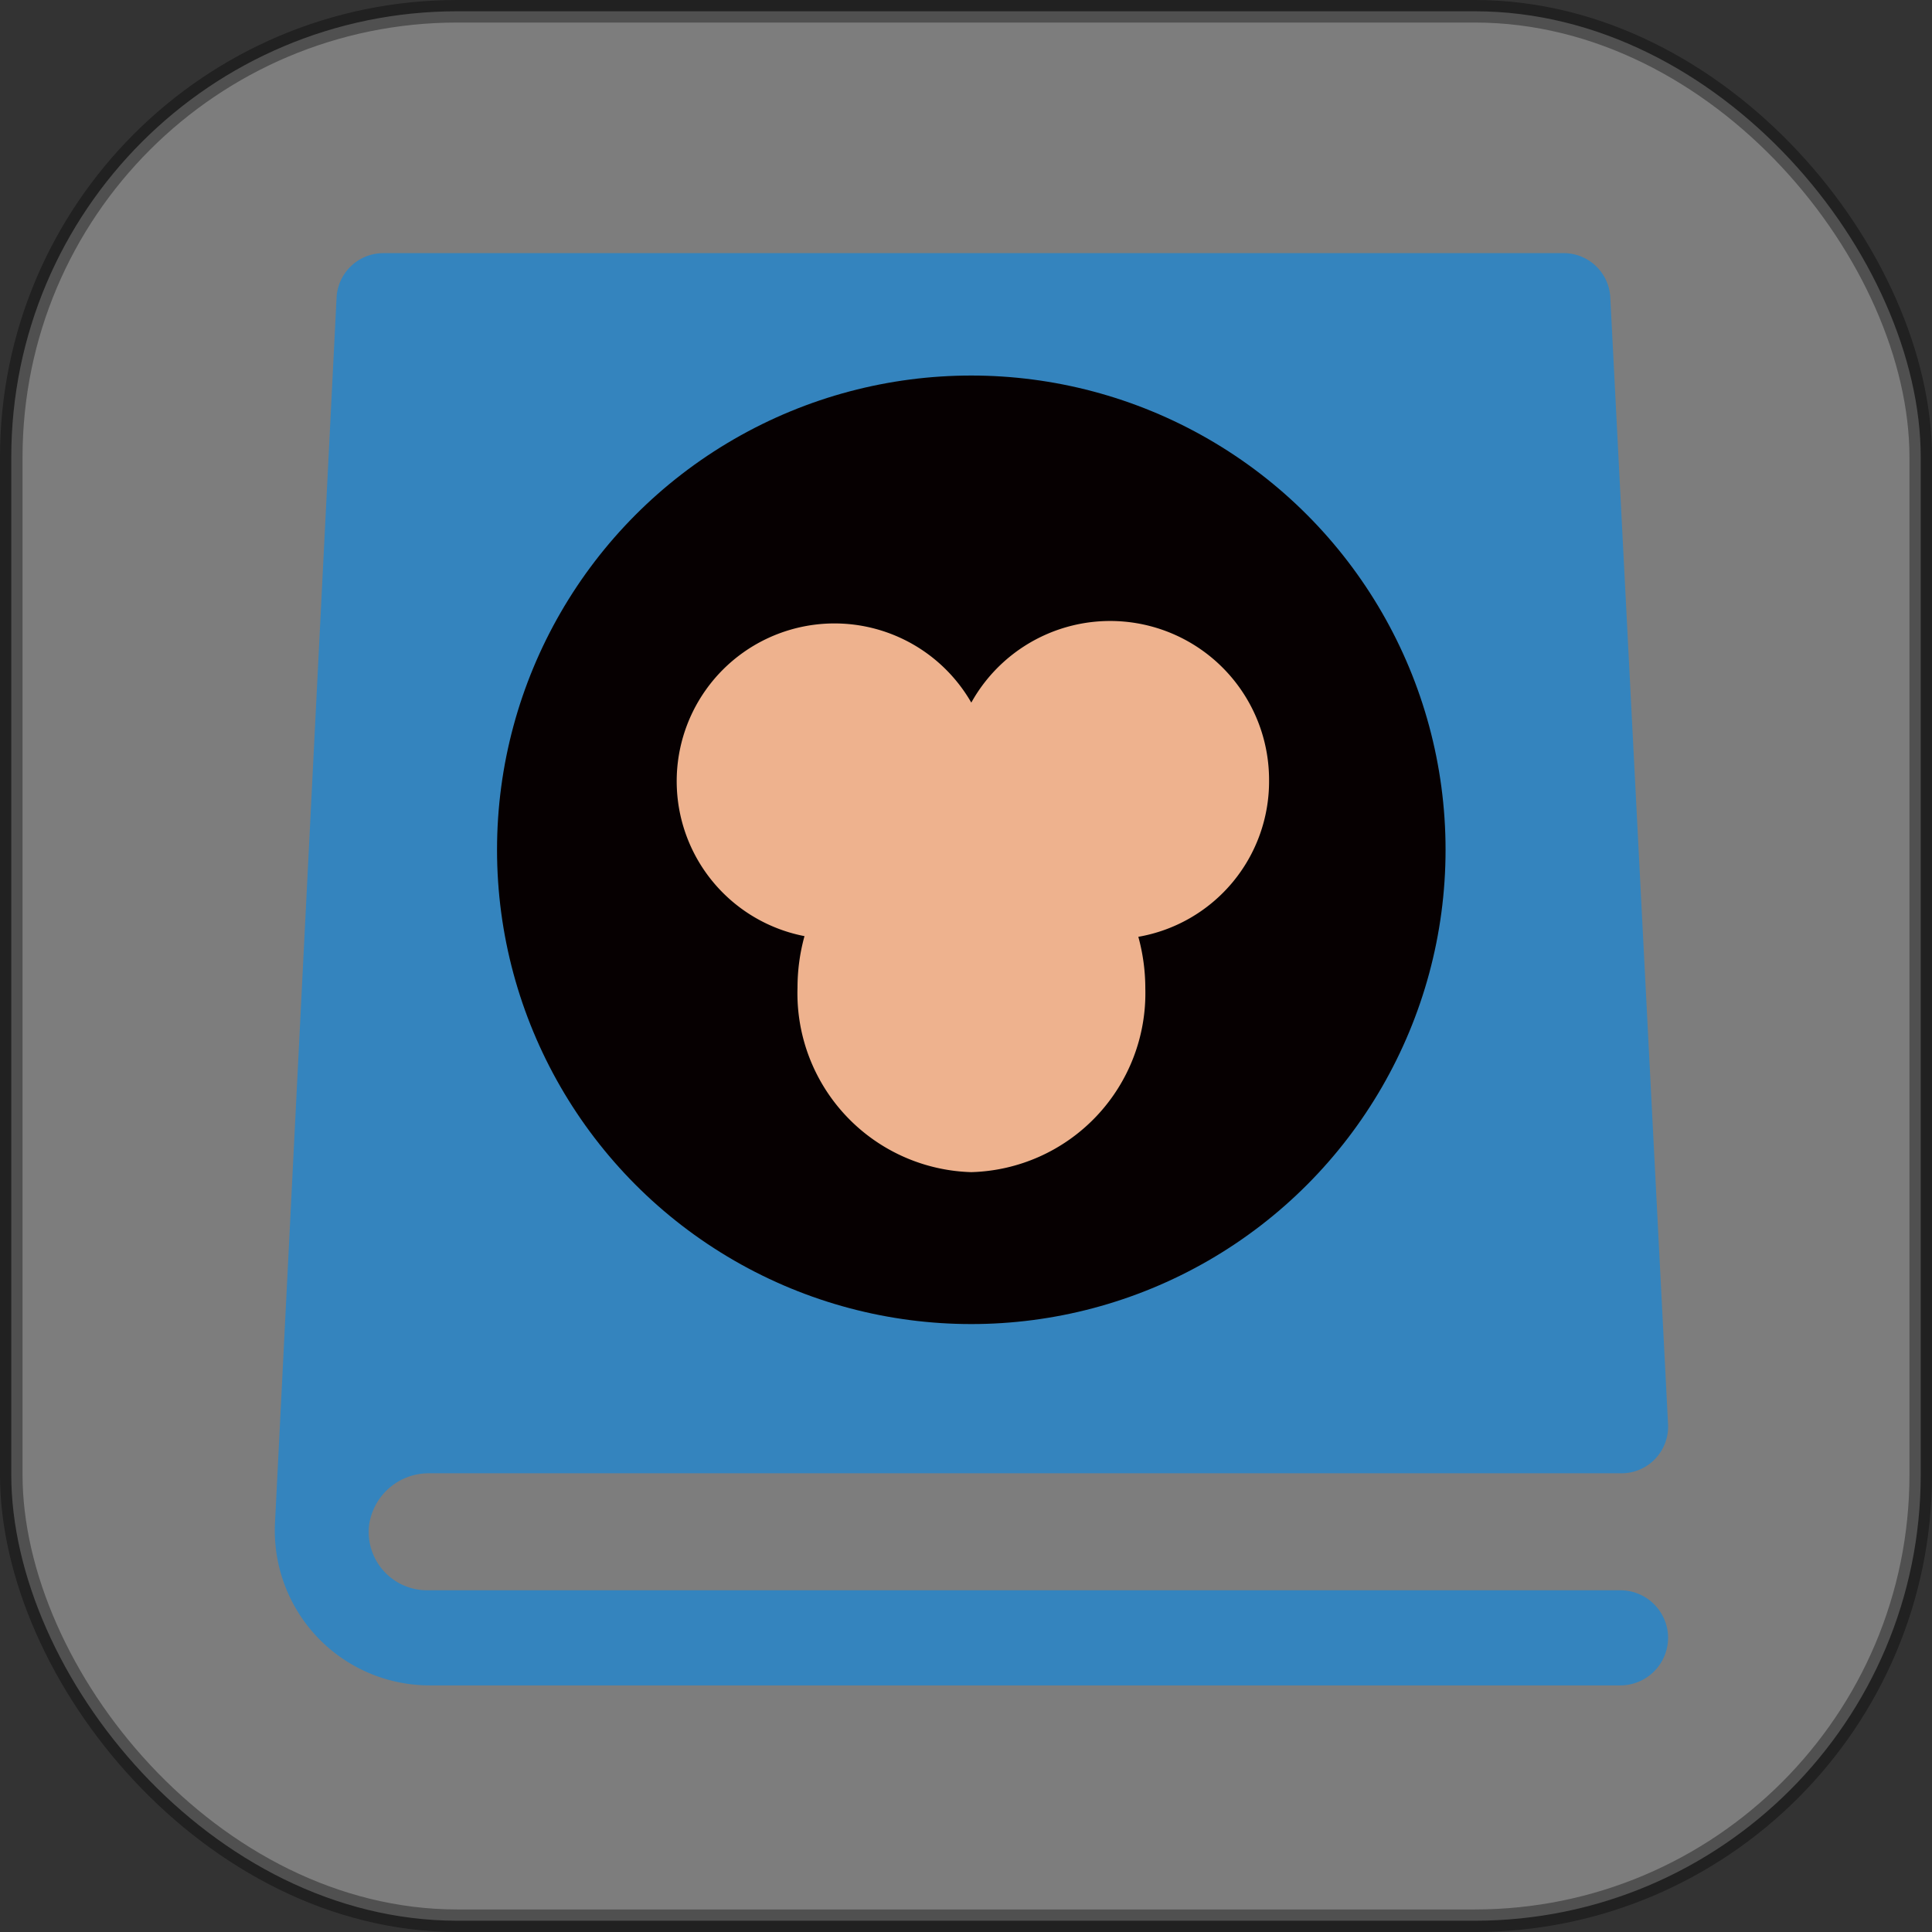
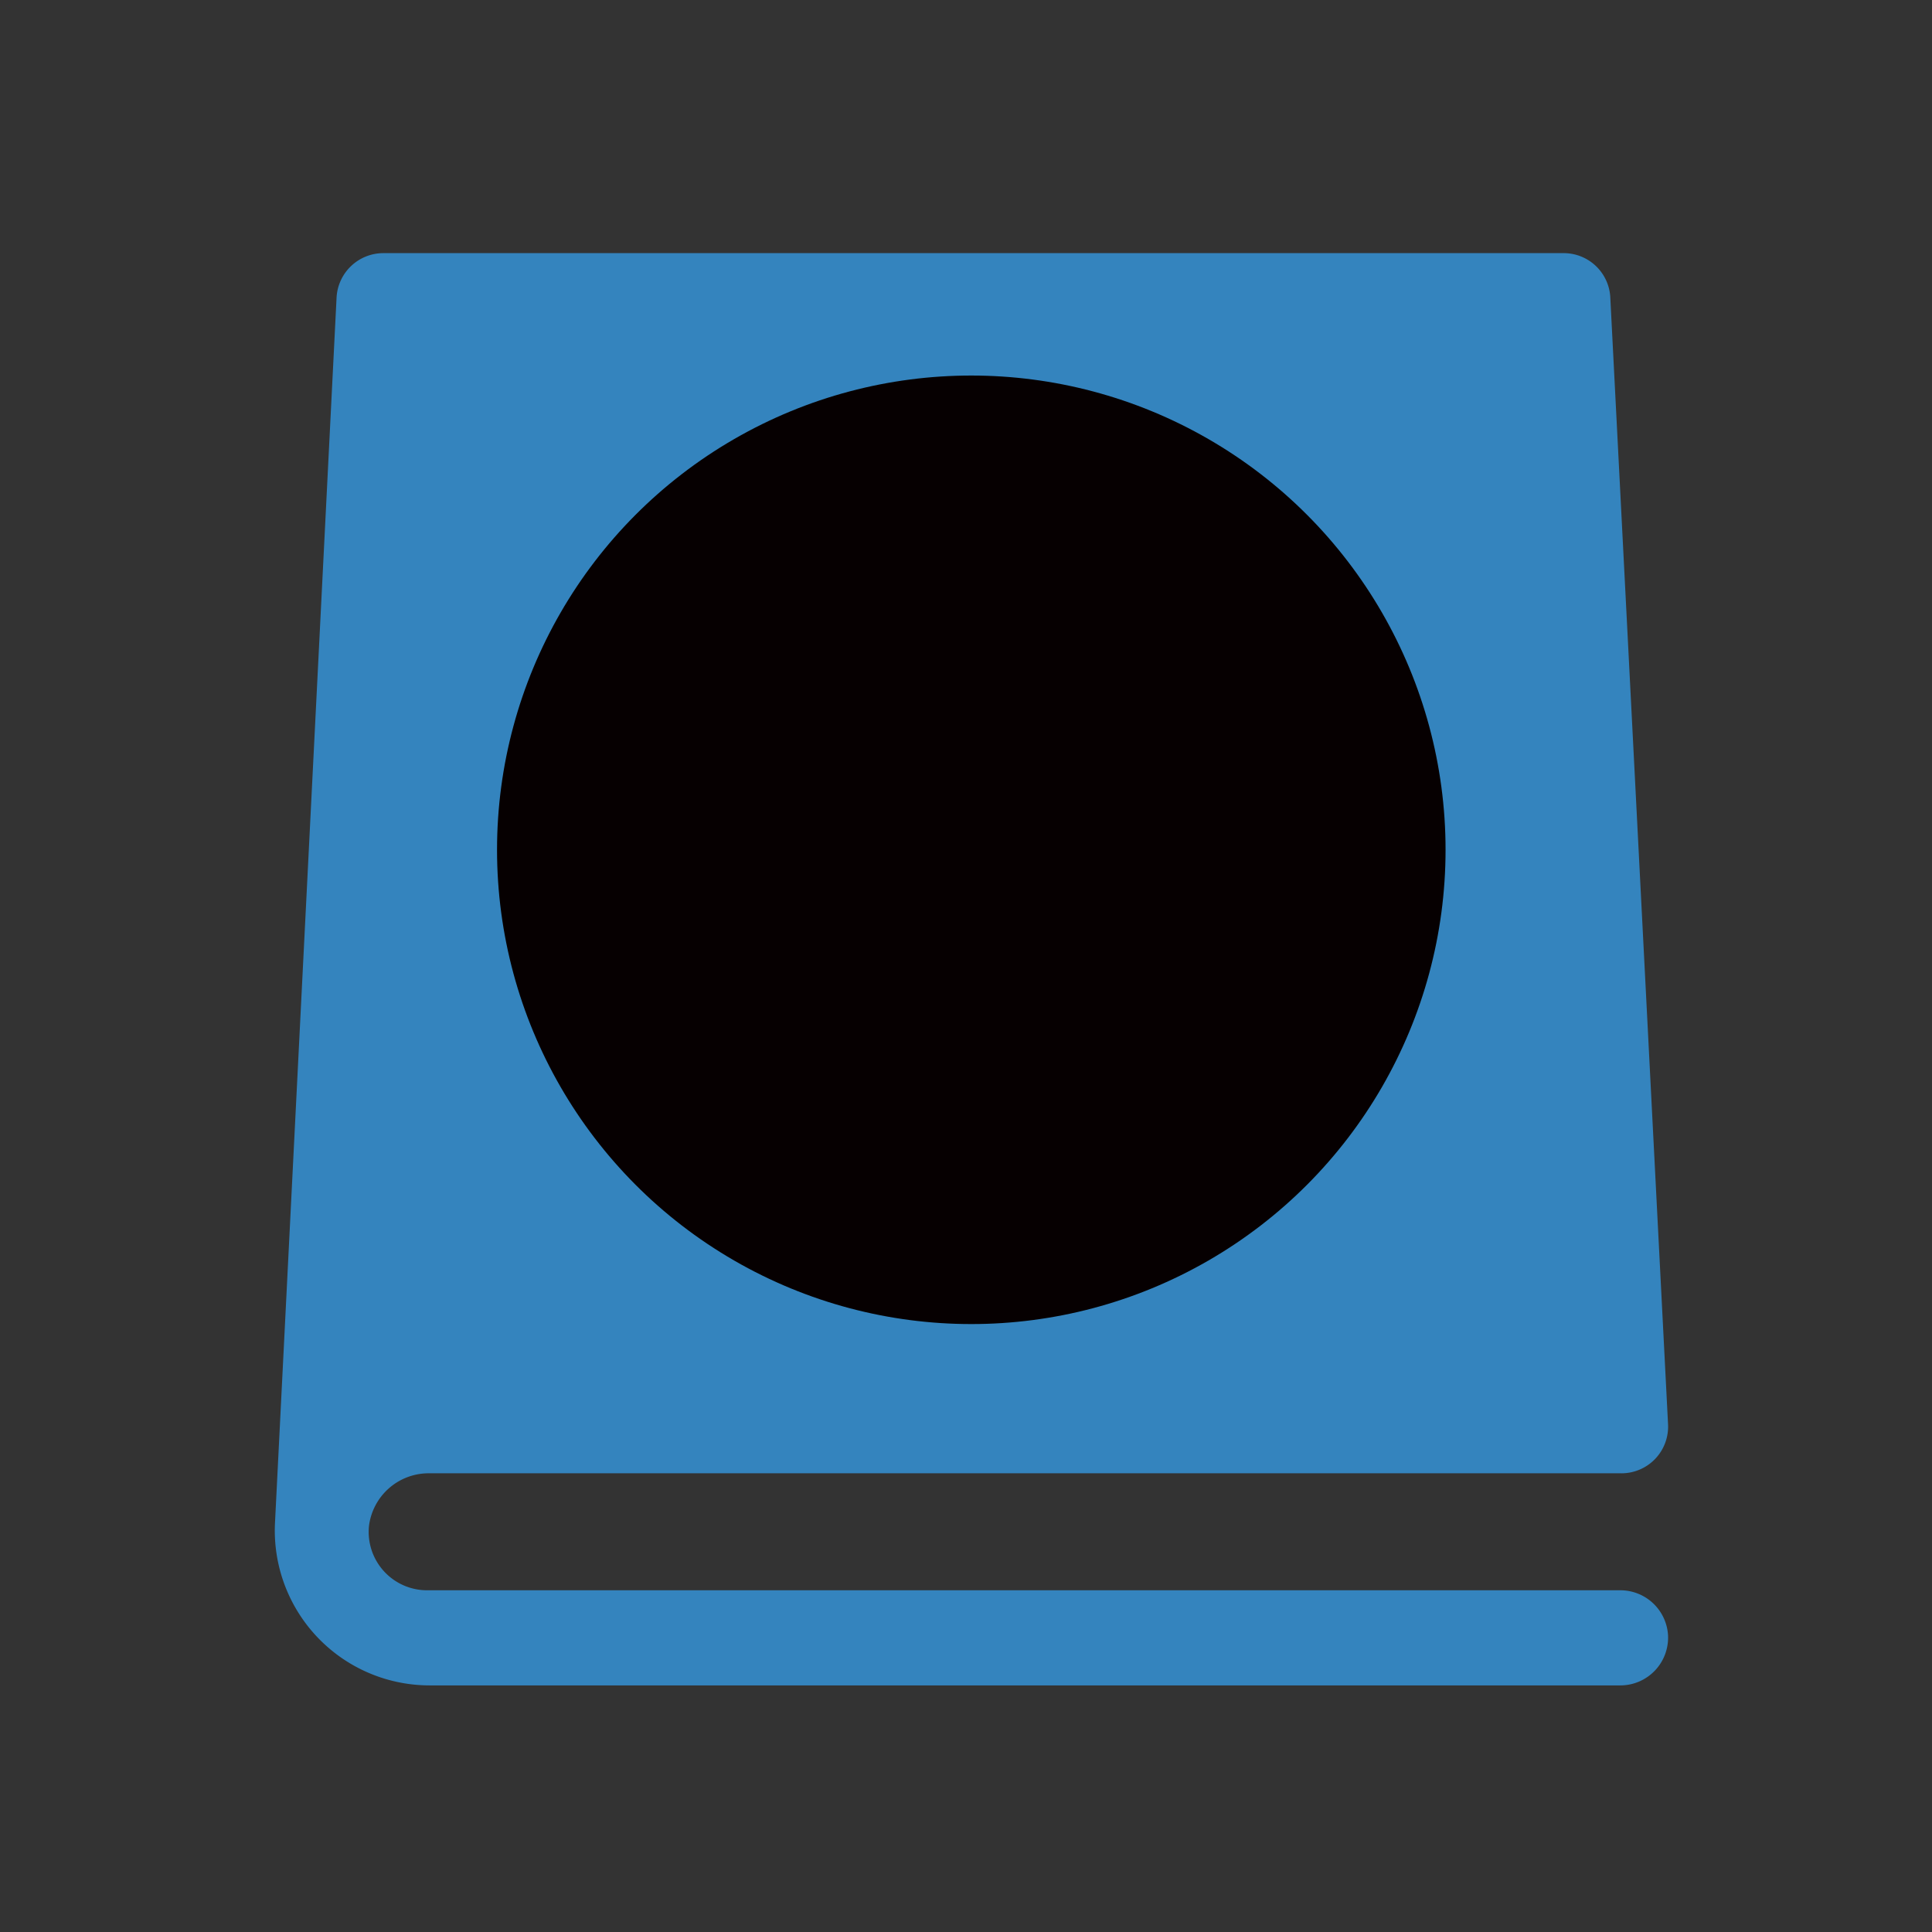
<svg xmlns="http://www.w3.org/2000/svg" viewBox="0 0 85.71 85.71">
  <rect x="0" y="0" width="85.71" height="85.71" fill="#333333" stroke="none" />
  <defs>
    <style>.cls-1{fill:#fff;stroke:#000;stroke-miterlimit:10;opacity:0.36;}.cls-2{fill:#3484be;}.cls-3{fill:#060001;}.cls-4{fill:#eeb28e;}</style>
  </defs>
  <title>资源 1</title>
  <g id="图层_2" data-name="图层 2">
    <g id="图层_1-2" data-name="图层 1">
-       <rect class="cls-1" x="0.5" y="0.5" width="84.71" height="84.71" rx="19.79" />
      <path class="cls-2" d="M16.37,67.69a2.67,2.67,0,0,1,2.69-2.33H71.89A2.07,2.07,0,0,0,74,63.18L71.44,13.23a2.07,2.07,0,0,0-2.07-2H17a2.08,2.08,0,0,0-2.07,2L12.2,67.55a6.87,6.87,0,0,0,6.86,7.22H71.87A2.12,2.12,0,0,0,74,72.55h0a2.12,2.12,0,0,0-2.12-2H18.94A2.59,2.59,0,0,1,16.37,67.69Z" />
      <circle class="cls-3" cx="43.09" cy="37.7" r="21.04" />
-       <path class="cls-4" d="M56.3,34.6a7.05,7.05,0,0,0-13.21-3.43,7,7,0,1,0-7.4,10.36,8.61,8.61,0,0,0-.31,2.29A7.94,7.94,0,0,0,43.09,52a7.94,7.94,0,0,0,7.72-8.15,8.61,8.61,0,0,0-.31-2.29A7,7,0,0,0,56.3,34.6Z" />
    </g>
  </g>
</svg>